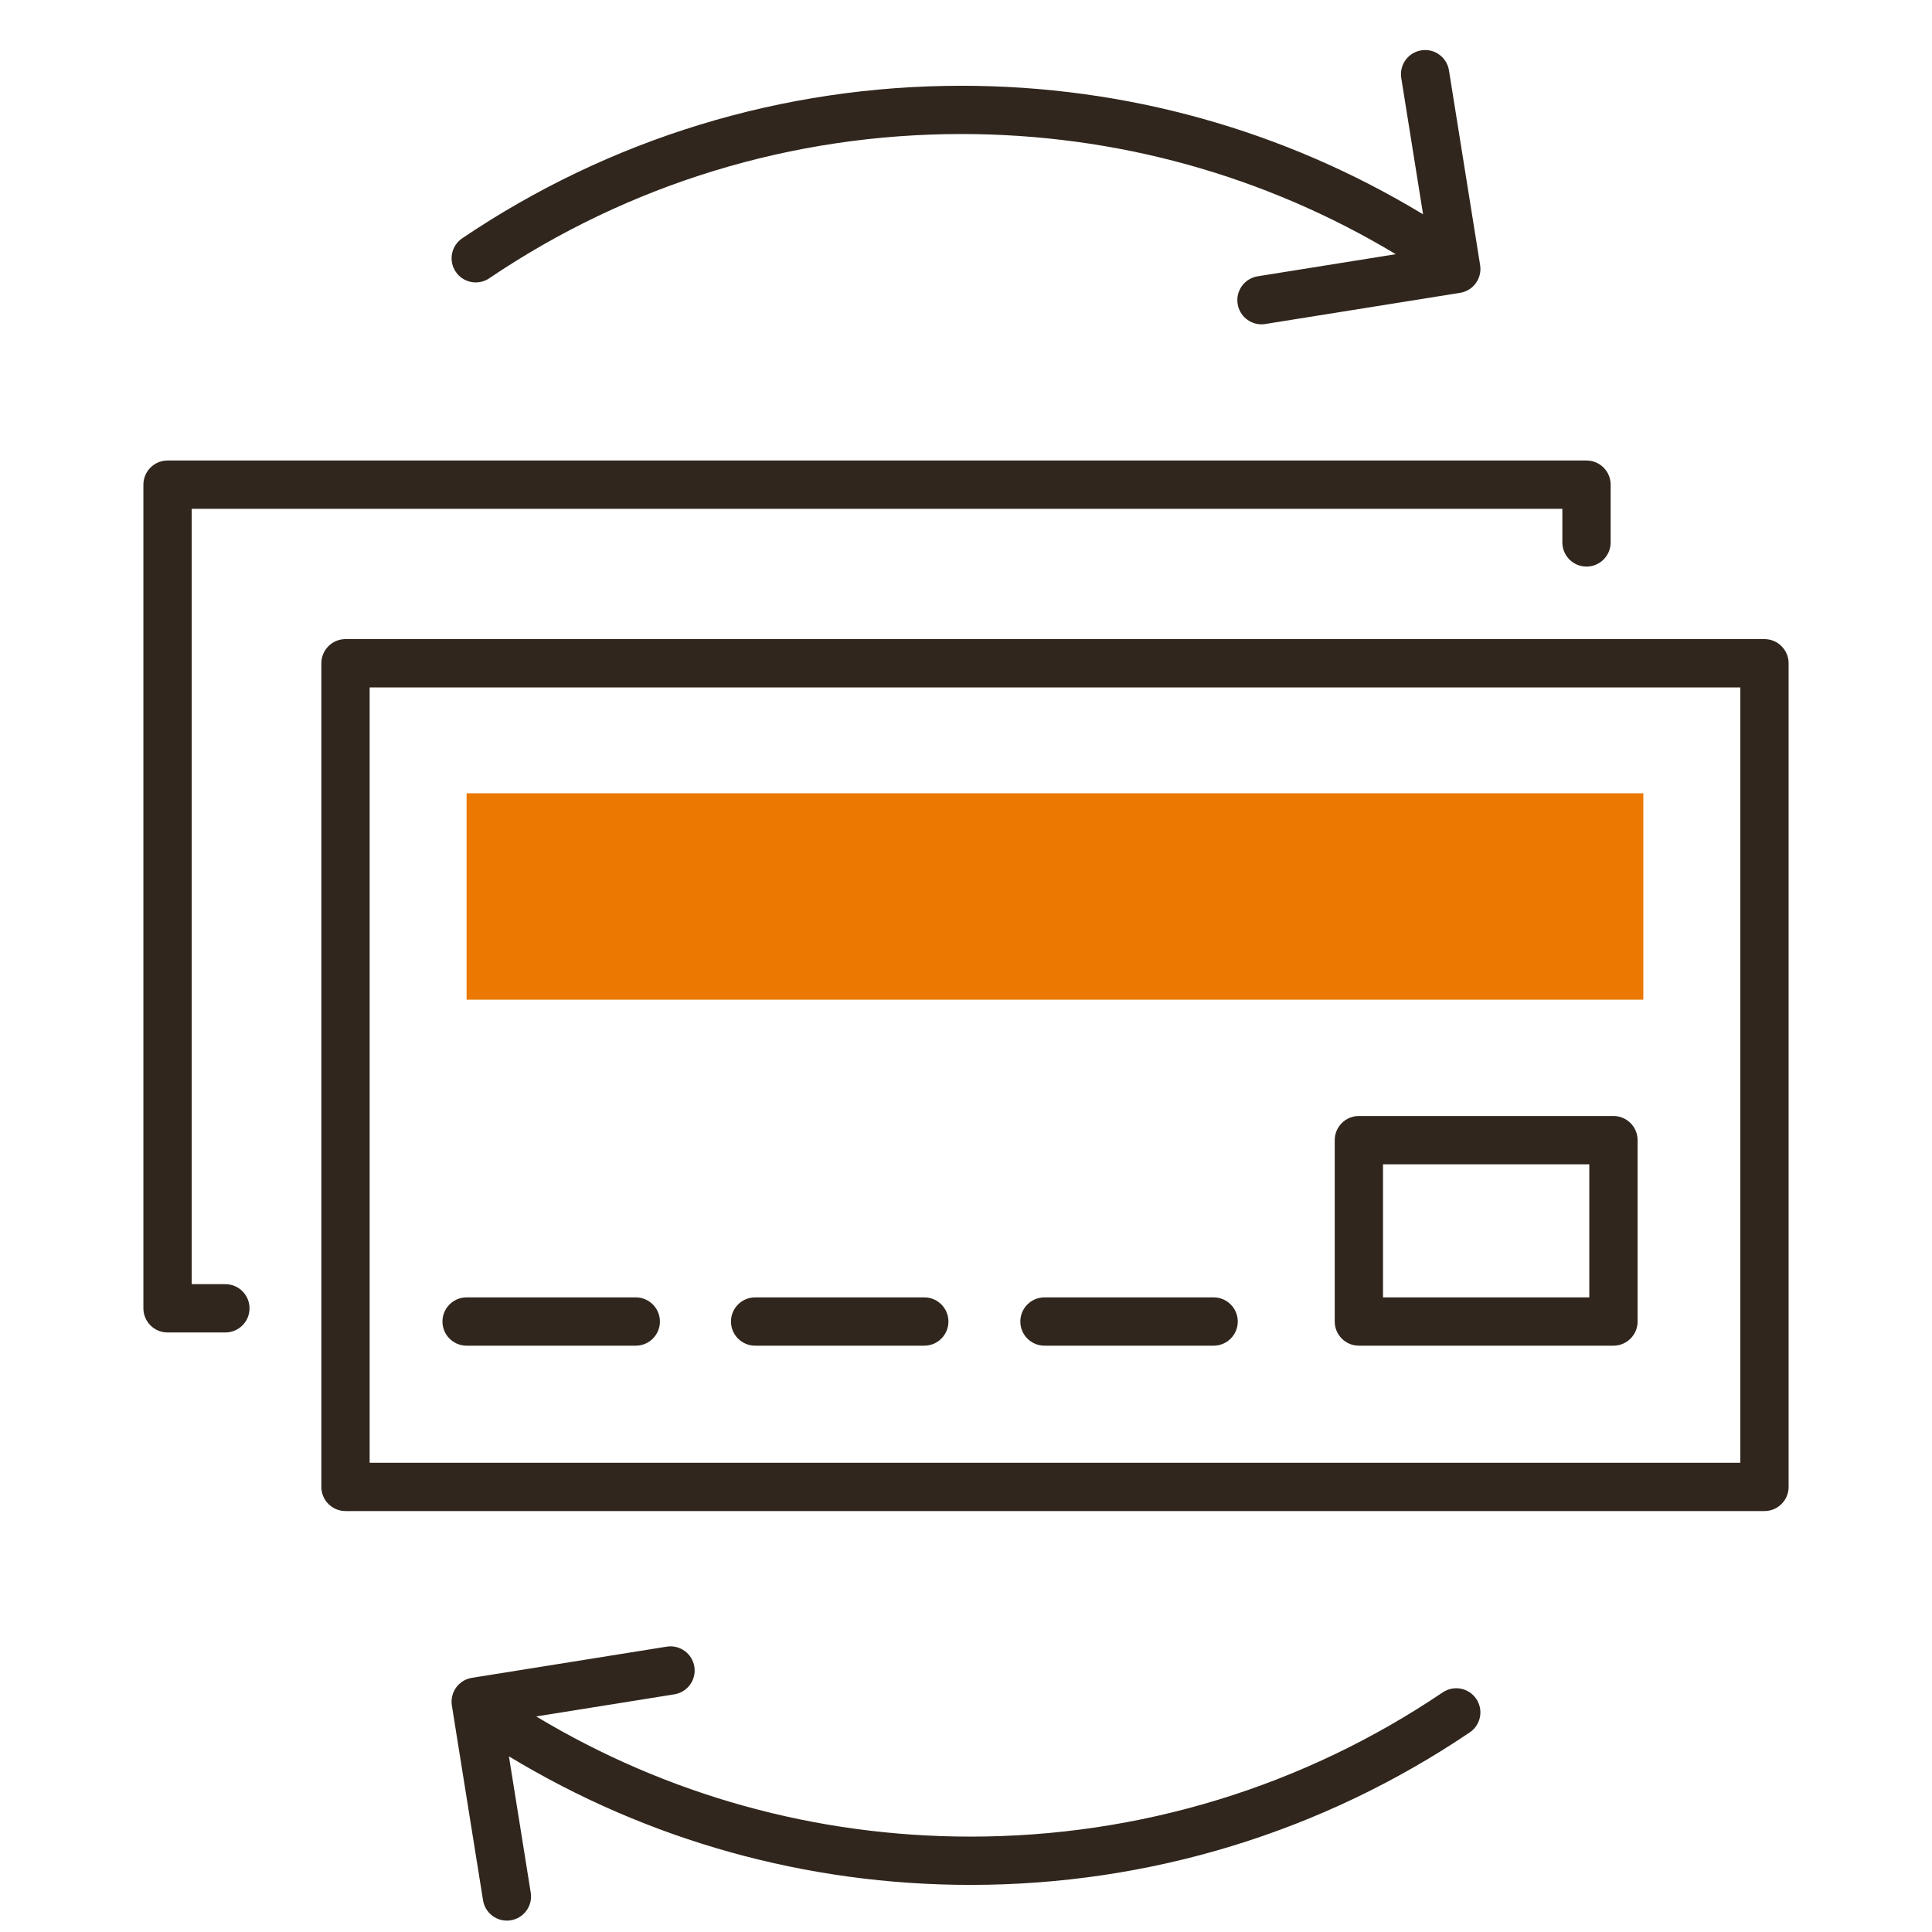
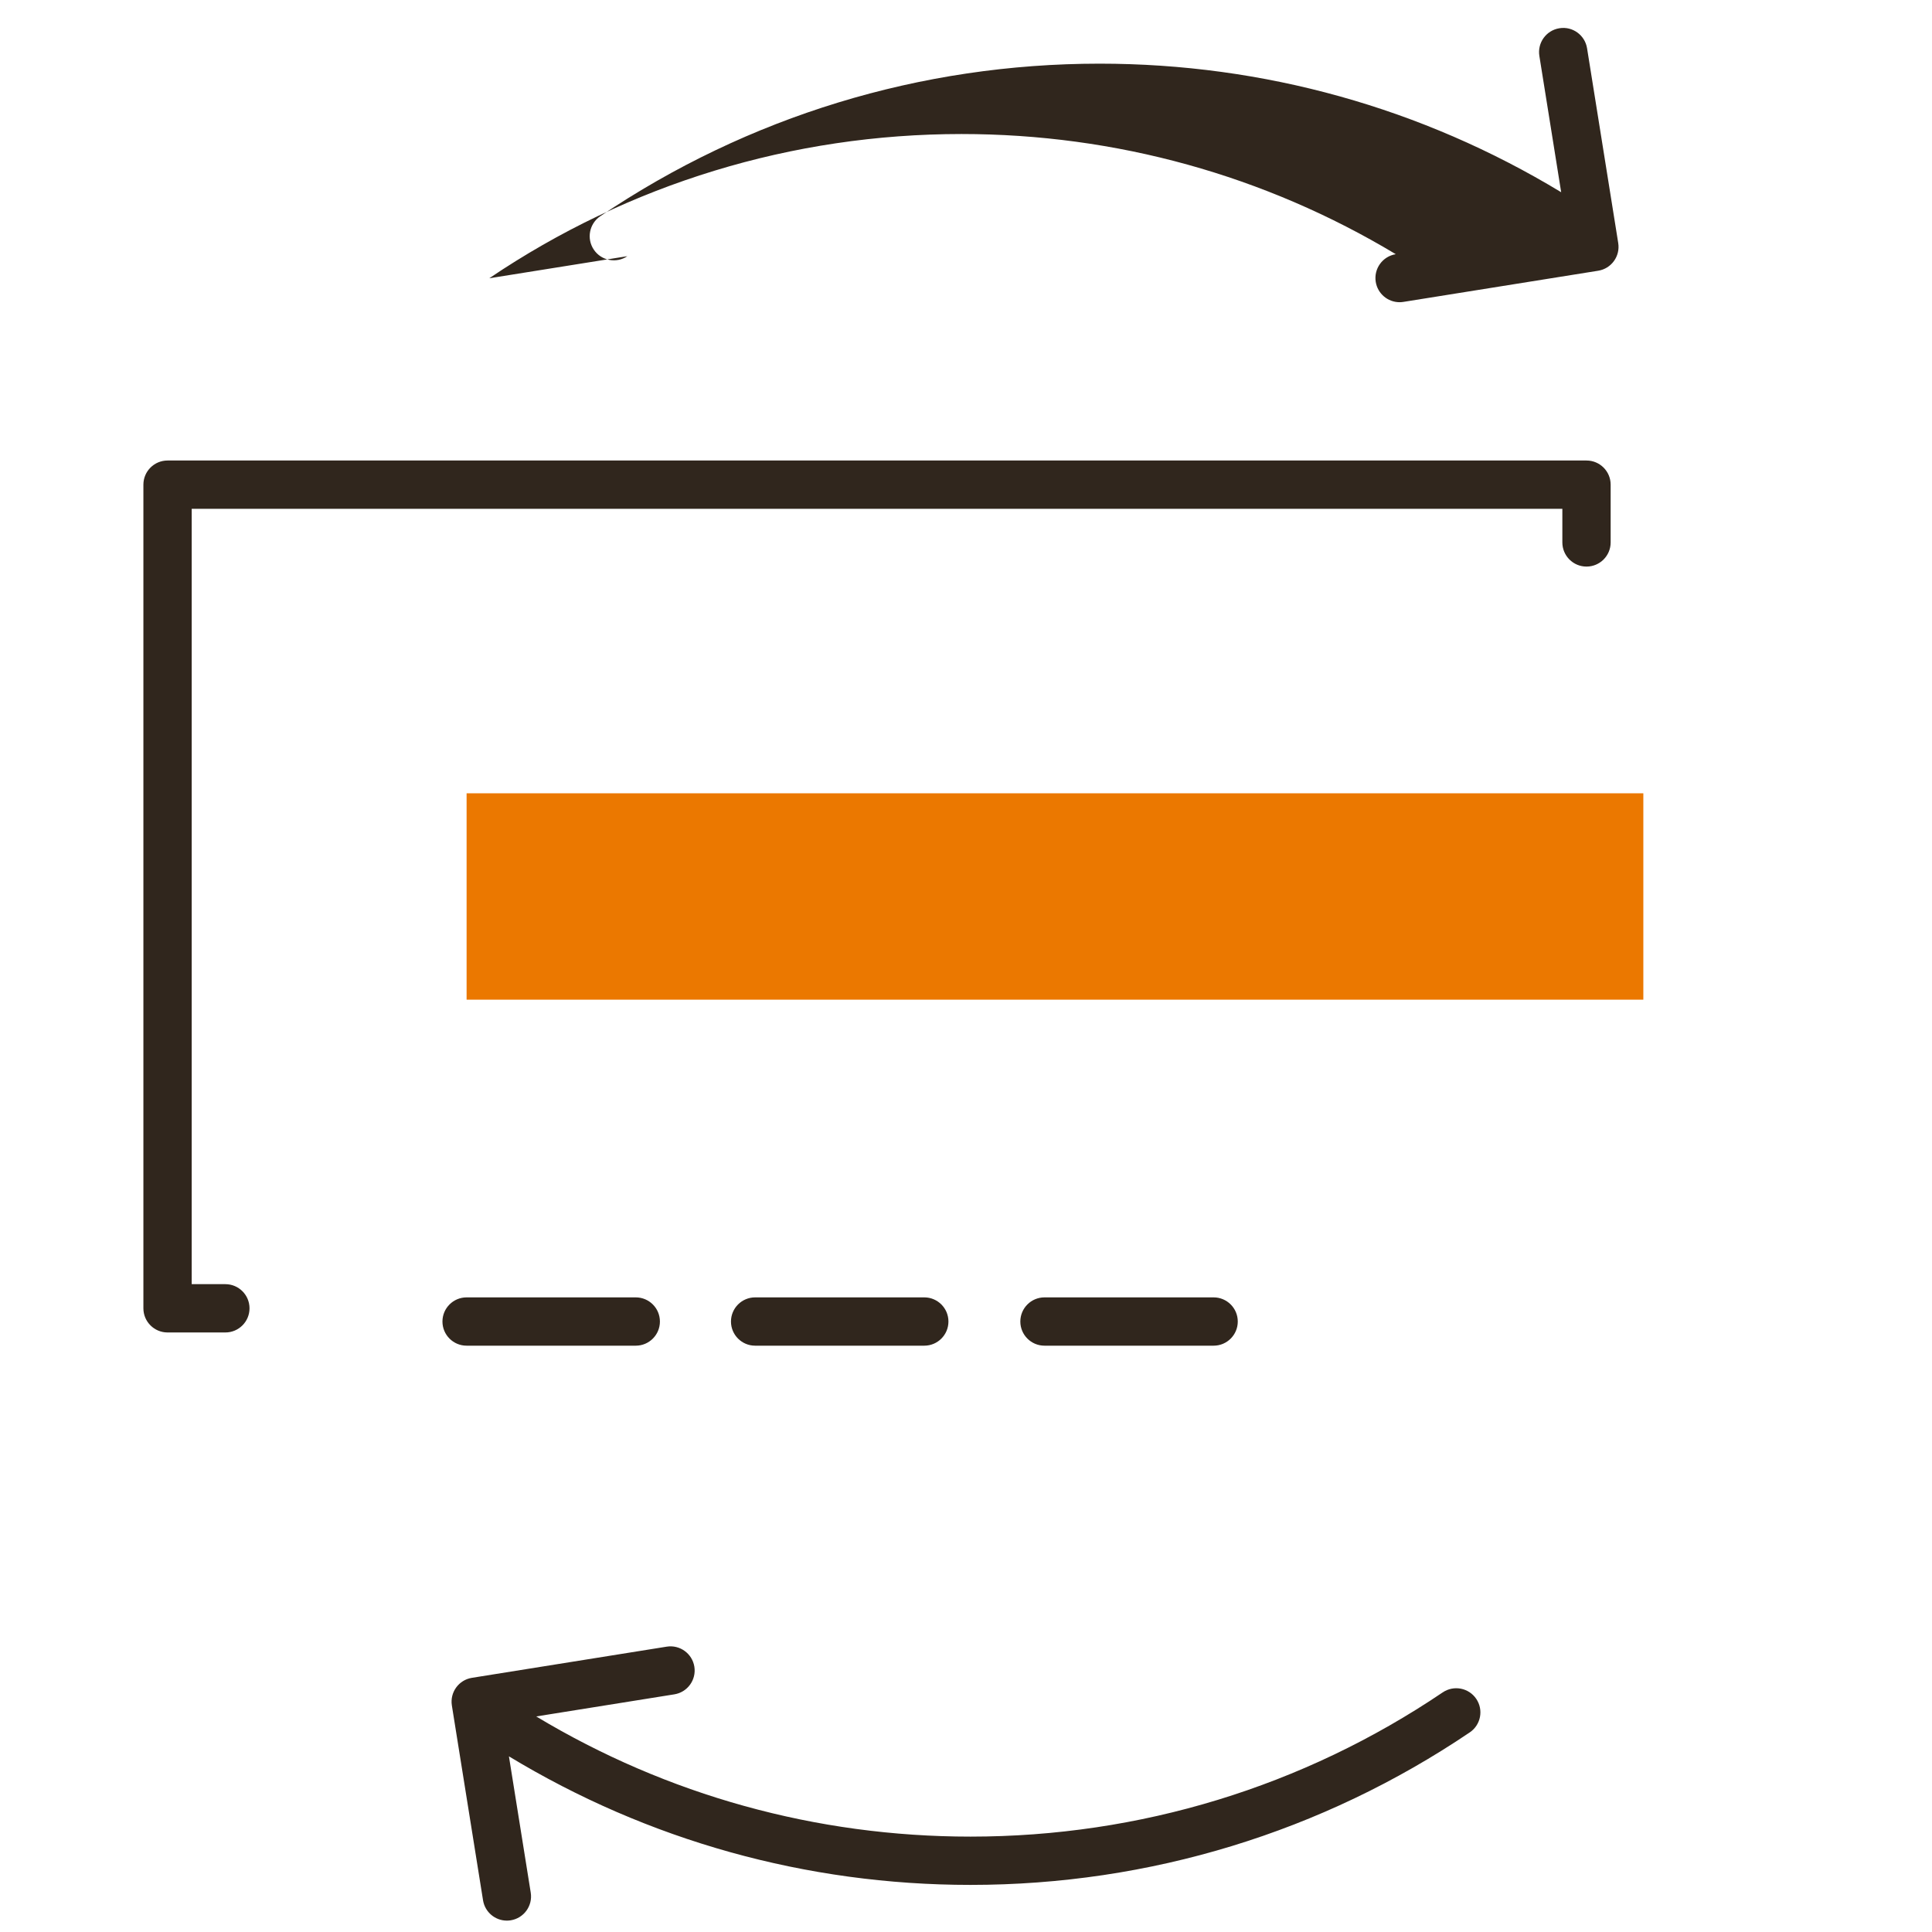
<svg xmlns="http://www.w3.org/2000/svg" viewBox="0 0 100 100">
  <defs>
    <style>
      .cls-1 {
        fill: none;
      }

      .cls-2 {
        fill: #eb7800;
      }

      .cls-3 {
        fill: #30261d;
      }
    </style>
  </defs>
  <g id="Frames">
    <rect class="cls-1" x="0" width="100" height="100" />
  </g>
  <g id="Proxalto">
    <g>
      <rect class="cls-2" x="24.151" y="41.061" width="60.908" height="10.682" />
      <g>
-         <path class="cls-3" d="M16.633,34.33v42.632c0,.69.56,1.25,1.25,1.25h73.445c.69,0,1.25-.56,1.25-1.25v-42.632c0-.69-.56-1.25-1.25-1.25H17.883c-.69,0-1.25.56-1.25,1.25ZM19.133,35.58h70.945v40.132H19.133v-40.132Z" />
        <path class="cls-3" d="M8.672,68.968h2.993c.69,0,1.25-.56,1.25-1.25s-.56-1.25-1.25-1.25h-1.743V26.336h70.945v1.74c0,.69.56,1.25,1.25,1.25s1.25-.56,1.25-1.25v-2.99c0-.69-.56-1.25-1.25-1.25H8.672c-.69,0-1.25.56-1.25,1.25v42.632c0,.69.56,1.25,1.25,1.25Z" />
-         <path class="cls-3" d="M83.512,57.764h-13.177c-.69,0-1.25.56-1.25,1.25v9.388c0,.69.56,1.25,1.25,1.25h13.177c.69,0,1.25-.56,1.25-1.25v-9.388c0-.69-.56-1.25-1.25-1.25ZM82.262,67.152h-10.677v-6.888h10.677v6.888Z" />
        <path class="cls-3" d="M32.907,67.152h-8.756c-.69,0-1.25.56-1.25,1.25s.56,1.25,1.25,1.25h8.756c.69,0,1.25-.56,1.25-1.25s-.56-1.25-1.25-1.25Z" />
        <path class="cls-3" d="M47.841,67.152h-8.756c-.69,0-1.25.56-1.25,1.25s.56,1.25,1.25,1.25h8.756c.69,0,1.25-.56,1.25-1.25s-.56-1.25-1.25-1.25Z" />
        <path class="cls-3" d="M62.817,67.152h-8.755c-.69,0-1.25.56-1.25,1.25s.56,1.25,1.25,1.25h8.755c.69,0,1.25-.56,1.25-1.25s-.56-1.25-1.25-1.25Z" />
-         <path class="cls-3" d="M25.324,14.403c7.23-4.884,15.682-7.466,24.443-7.466,7.991,0,15.702,2.146,22.478,6.22l-7.148,1.144c-.682.109-1.146.75-1.037,1.432.099.615.629,1.053,1.233,1.053.065,0,.132-.005.199-.016l10.082-1.613c.682-.109,1.146-.75,1.037-1.432l-.007-.045-.06-.377-1.546-9.66c-.11-.682-.751-1.149-1.432-1.037-.682.109-1.146.75-1.037,1.432l1.129,7.055c-7.195-4.357-15.393-6.654-23.891-6.654-9.261,0-18.197,2.73-25.842,7.894-.572.386-.723,1.164-.336,1.735.386.572,1.164.722,1.735.336Z" />
+         <path class="cls-3" d="M25.324,14.403c7.23-4.884,15.682-7.466,24.443-7.466,7.991,0,15.702,2.146,22.478,6.22c-.682.109-1.146.75-1.037,1.432.099.615.629,1.053,1.233,1.053.065,0,.132-.005.199-.016l10.082-1.613c.682-.109,1.146-.75,1.037-1.432l-.007-.045-.06-.377-1.546-9.66c-.11-.682-.751-1.149-1.432-1.037-.682.109-1.146.75-1.037,1.432l1.129,7.055c-7.195-4.357-15.393-6.654-23.891-6.654-9.261,0-18.197,2.73-25.842,7.894-.572.386-.723,1.164-.336,1.735.386.572,1.164.722,1.735.336Z" />
        <path class="cls-3" d="M35.94,86.268c-.109-.682-.753-1.147-1.432-1.037l-10.082,1.613c-.682.109-1.146.75-1.037,1.432l.007.045.06.377,1.546,9.66c.099.615.629,1.053,1.233,1.053.065,0,.132-.005.199-.016.682-.109,1.146-.75,1.037-1.432l-1.129-7.055c7.195,4.357,15.393,6.654,23.891,6.654,9.261,0,18.197-2.73,25.842-7.894.572-.386.723-1.163.336-1.735-.386-.571-1.163-.722-1.735-.336-7.23,4.884-15.682,7.466-24.443,7.466-7.991,0-15.702-2.146-22.478-6.22l7.148-1.144c.682-.109,1.146-.75,1.037-1.432Z" />
      </g>
    </g>
  </g>
</svg>